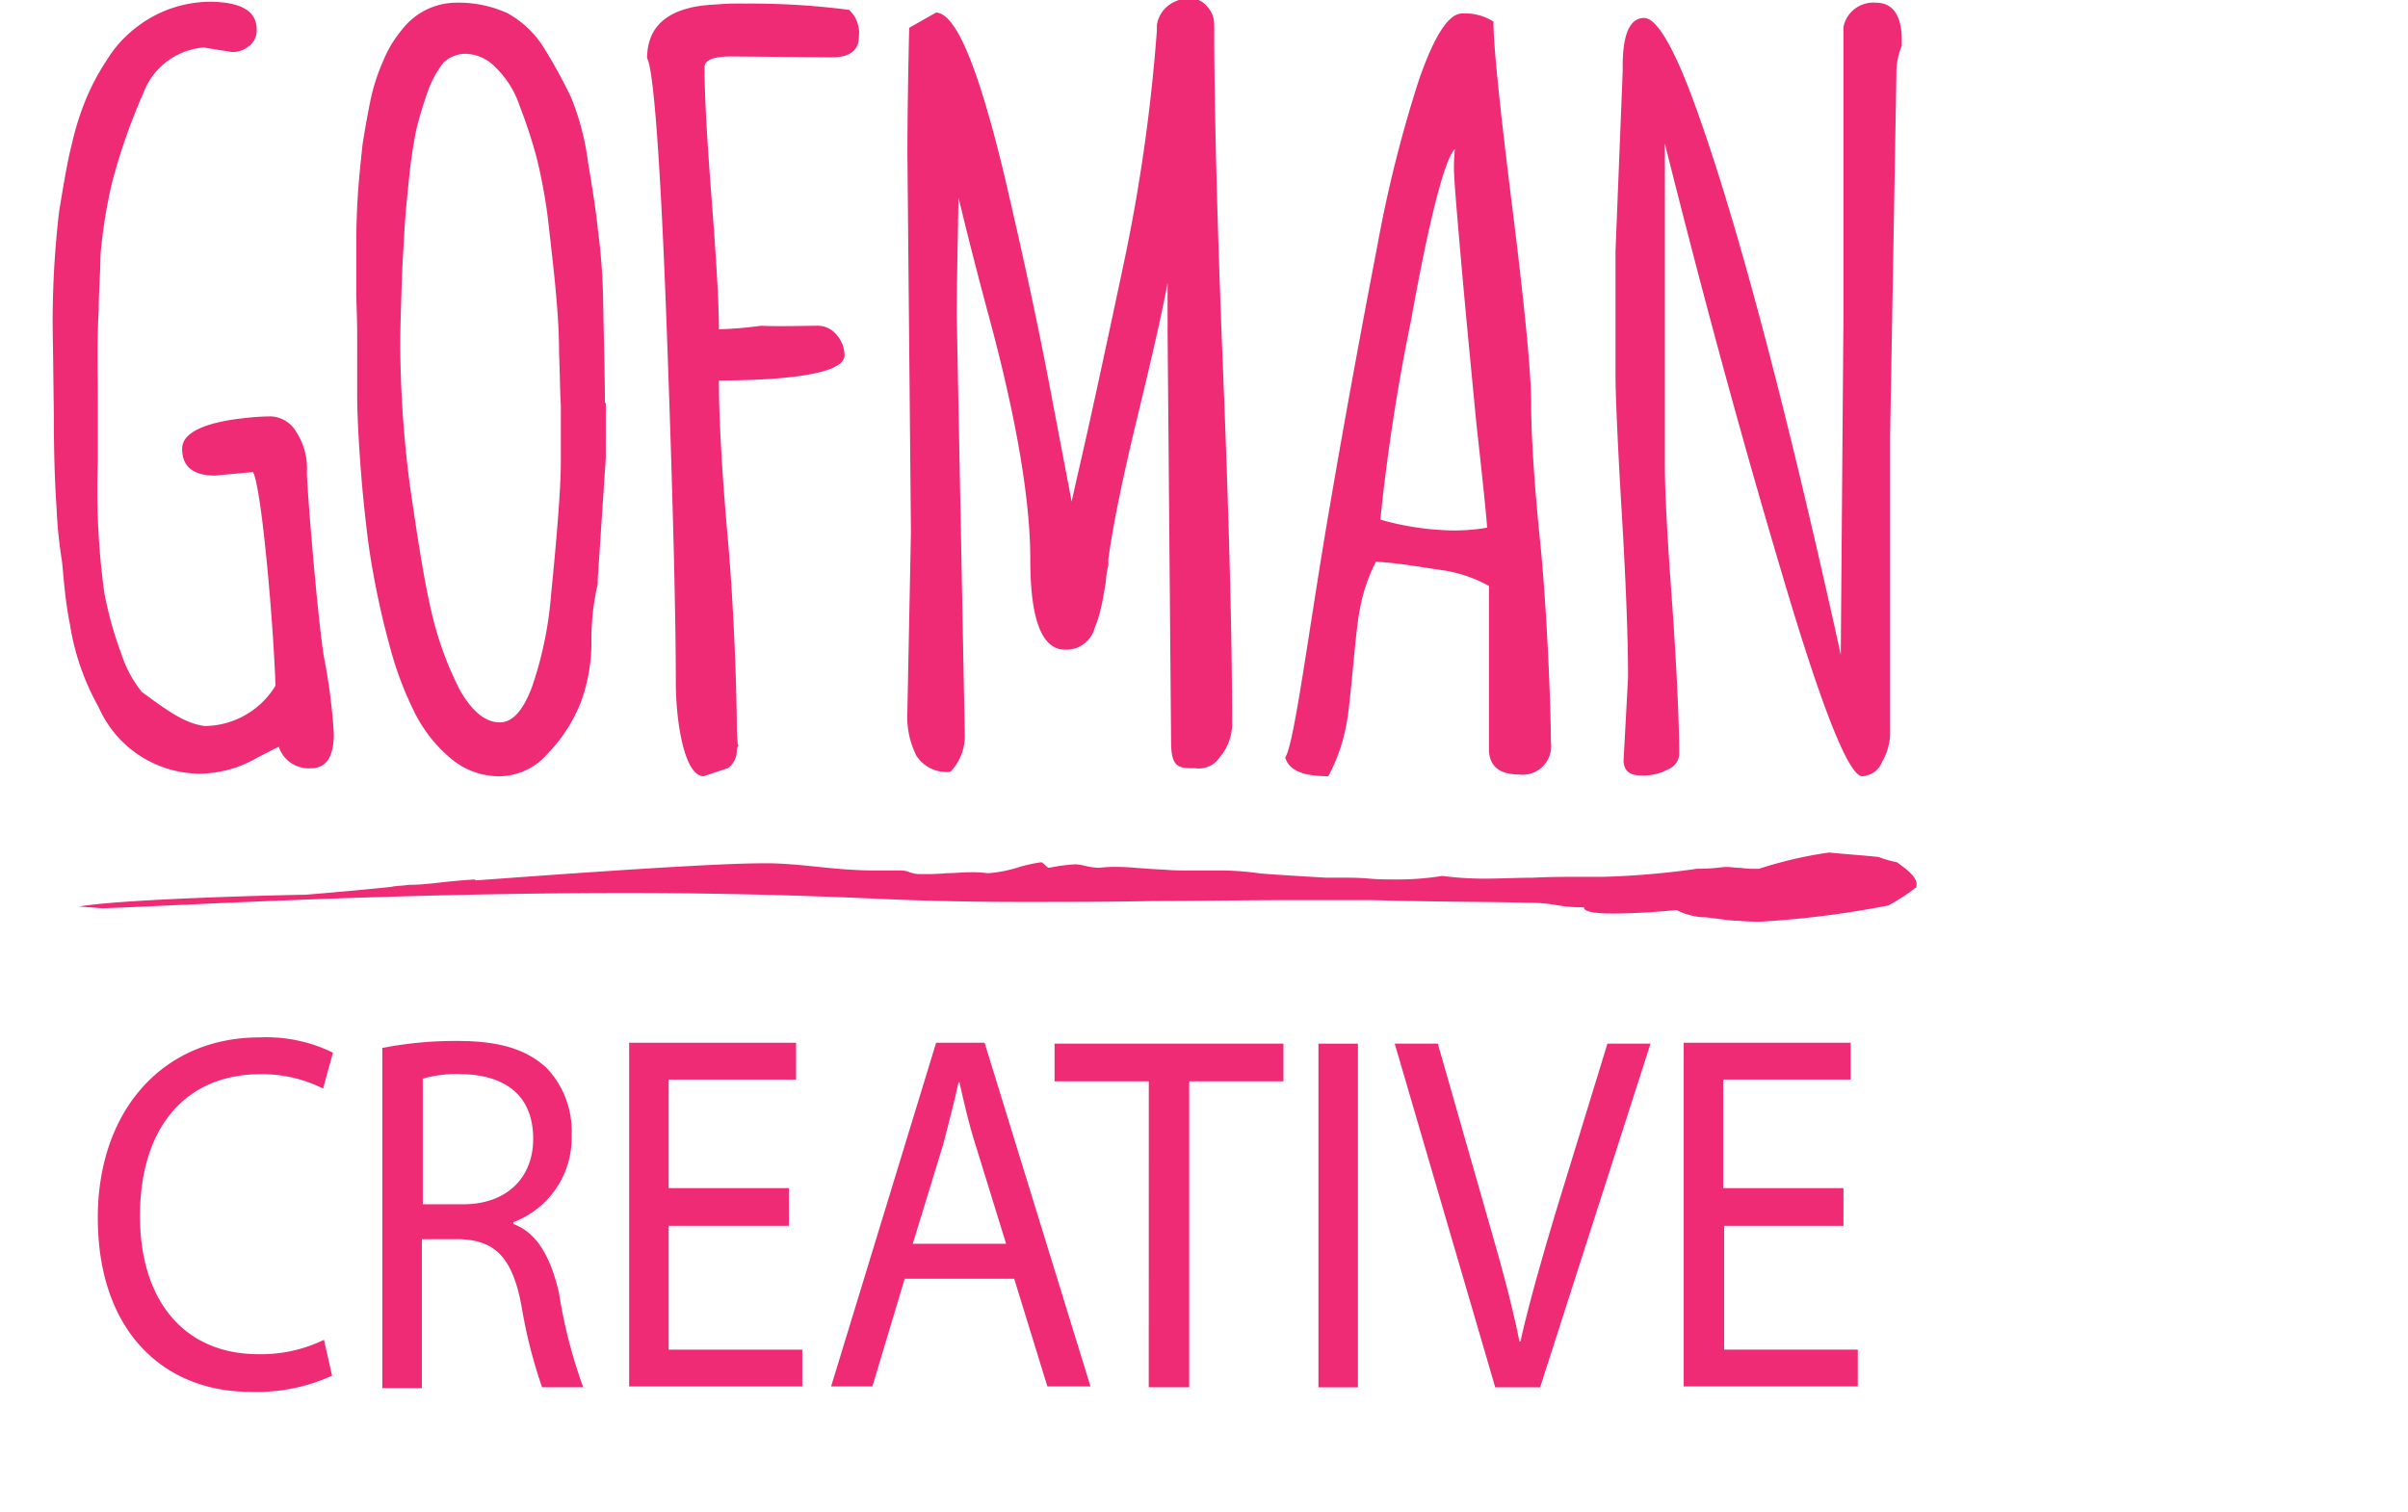
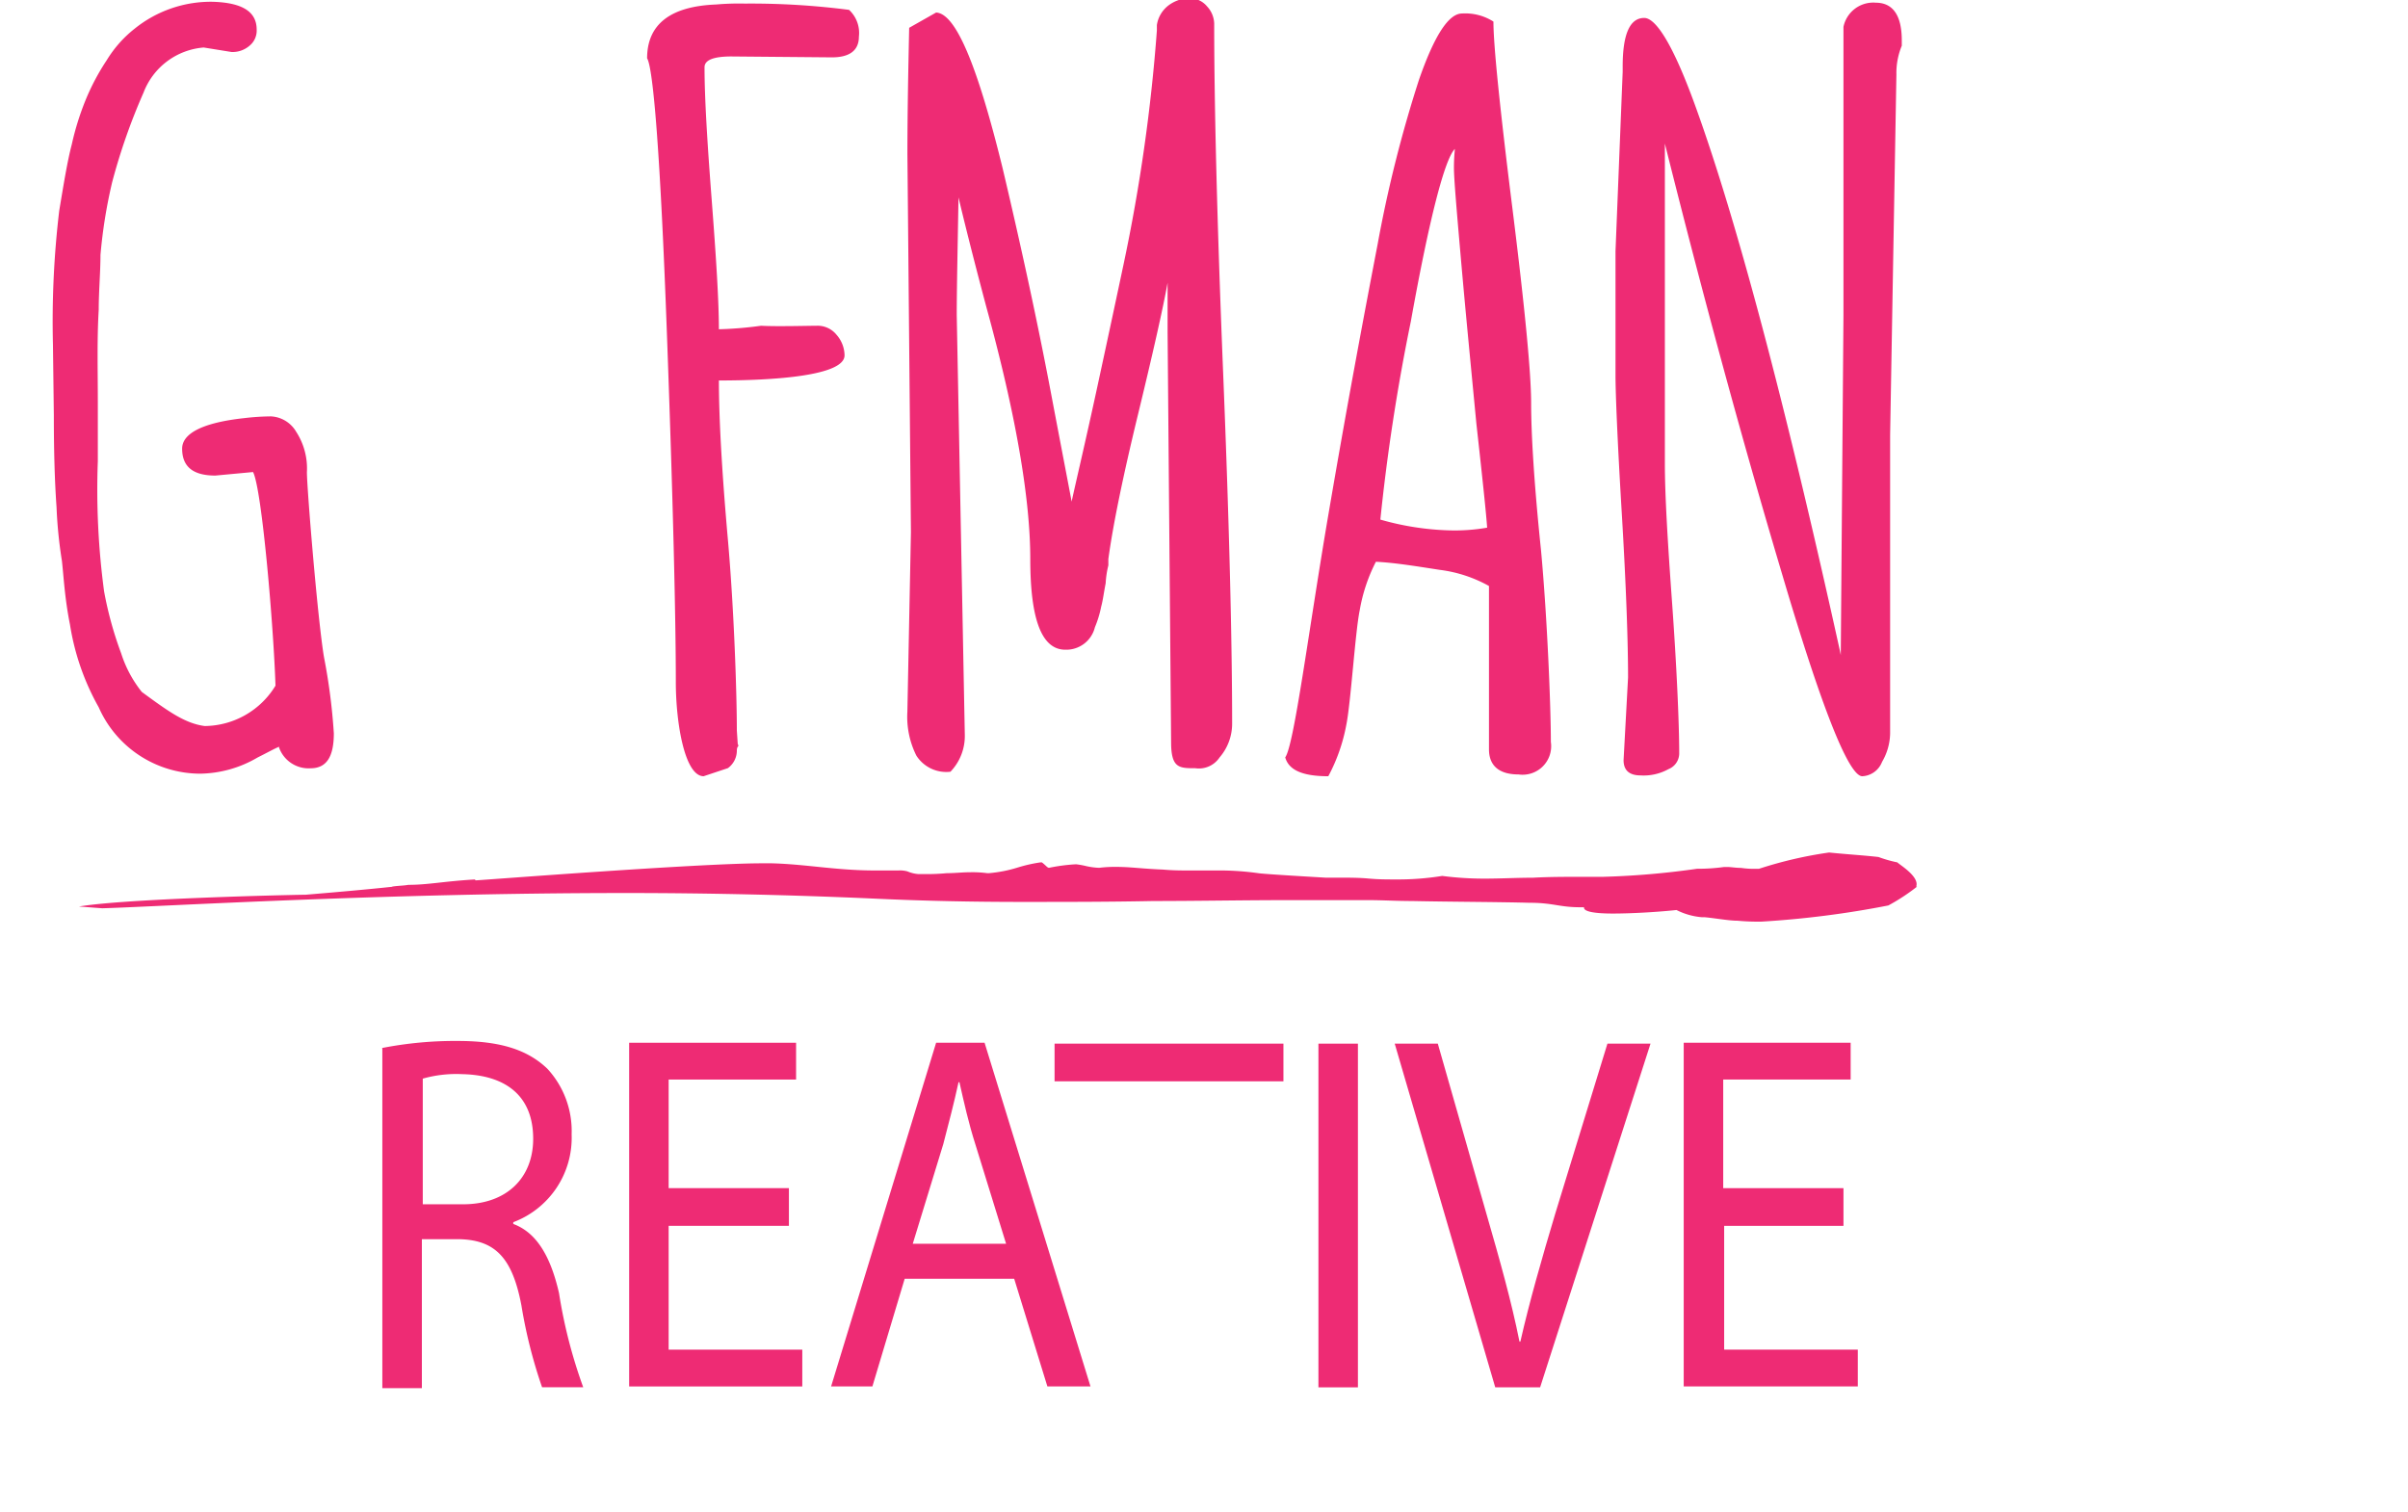
<svg xmlns="http://www.w3.org/2000/svg" id="header-logo" width="136.936" height="86" viewBox="0 0 136.936 86">
  <defs>
    <clipPath id="clip-path">
      <rect id="Прямоугольник_336" data-name="Прямоугольник 336" width="136.936" height="86" />
    </clipPath>
  </defs>
  <g id="Сгруппировать_1604" data-name="Сгруппировать 1604">
    <g id="Сгруппировать_1598" data-name="Сгруппировать 1598" clip-path="url(#clip-path)">
      <path id="Контур_456" data-name="Контур 456" d="M18.558,39.091a4.757,4.757,0,0,1-4.032,2.3c-1.123-.153-2.042-.817-3.573-1.939a6.824,6.824,0,0,1-1.174-2.195,20.744,20.744,0,0,1-.97-3.522,43.44,43.44,0,0,1-.357-7.4v-3.42c0-1.735-.051-3.471.051-5.206,0-1.021.1-2.144.1-3.113a28.655,28.655,0,0,1,.664-4.134,34.412,34.412,0,0,1,1.786-5.1A4,4,0,0,1,14.474,2.8l1.582.255A1.471,1.471,0,0,0,17.077,2.7a1.108,1.108,0,0,0,.408-.919c0-1.021-.817-1.531-2.5-1.582a6.9,6.9,0,0,0-4.44,1.531A6.736,6.736,0,0,0,8.962,3.517,13.008,13.008,0,0,0,7.788,5.712a15.649,15.649,0,0,0-.817,2.6c-.255.97-.459,2.246-.715,3.777A53.434,53.434,0,0,0,5.9,19.7l.051,4.032q0,3.062.153,5.206A25.869,25.869,0,0,0,6.41,32c.1.868.153,2.093.459,3.624a13.97,13.97,0,0,0,1.633,4.7,6.318,6.318,0,0,0,5.767,3.777,6.612,6.612,0,0,0,3.266-.919c.612-.306.97-.51,1.225-.612v.051a1.784,1.784,0,0,0,1.786,1.174c.919,0,1.327-.664,1.327-1.991a33.874,33.874,0,0,0-.561-4.338c-.357-2.144-.97-9.6-.97-10.514a3.833,3.833,0,0,0-.612-2.3A1.763,1.763,0,0,0,18.3,23.78a13.579,13.579,0,0,0-1.531.1c-2.348.255-3.522.868-3.522,1.735,0,1.021.612,1.531,1.888,1.531l2.144-.2c.51.97,1.174,8.881,1.276,12.147" transform="translate(-2.889 -0.098)" fill="#ee2b74" />
    </g>
    <g id="Сгруппировать_1599" data-name="Сгруппировать 1599" clip-path="url(#clip-path)">
-       <path id="Контур_457" data-name="Контур 457" d="M49.959,9.13a29.945,29.945,0,0,1,.664,3.675c.153,1.378.306,2.654.408,3.777s.2,2.348.2,3.624c.051,1.276.051,2.3.1,2.96v3.215c0,1.48-.2,4.032-.561,7.656A21.182,21.182,0,0,1,49.7,39.191c-.51,1.378-1.123,2.042-1.837,2.042-.817,0-1.582-.612-2.3-1.888a19.262,19.262,0,0,1-1.633-4.593c-.408-1.786-.766-4.134-1.174-6.941A63.306,63.306,0,0,1,42.2,19.9v-.255c0-.919.051-2.246.1-3.879.051-1.021.1-1.888.153-2.756.051-.817.153-1.786.255-2.807s.255-1.939.408-2.705A22.35,22.35,0,0,1,43.783,5.3a5.632,5.632,0,0,1,.868-1.582,1.807,1.807,0,0,1,1.327-.51,2.416,2.416,0,0,1,1.633.766,5.41,5.41,0,0,1,1.378,2.195,28.833,28.833,0,0,1,.97,2.96m3.879,13.934c0-1.378-.051-3.266-.1-5.716a34.746,34.746,0,0,0-.306-4.185c-.1-1.021-.306-2.3-.561-3.828a14.4,14.4,0,0,0-.97-3.675,28.856,28.856,0,0,0-1.48-2.705A5.707,5.707,0,0,0,48.326.912,6.663,6.663,0,0,0,45.365.3,3.913,3.913,0,0,0,42.3,1.831a6.628,6.628,0,0,0-1.072,1.786,11.033,11.033,0,0,0-.715,2.195c-.153.766-.306,1.582-.459,2.552-.1.97-.2,1.888-.255,2.705s-.1,1.786-.1,2.858v2.705c0,.766.051,1.582.051,2.552v3.369q0,1.991.306,5.512c.153,1.531.306,3.011.561,4.44s.561,2.858.97,4.338a19.424,19.424,0,0,0,1.429,3.828,8.13,8.13,0,0,0,2.042,2.6A4.284,4.284,0,0,0,47.815,44.3a3.679,3.679,0,0,0,2.756-1.276A8.923,8.923,0,0,0,52.46,40.11a9.867,9.867,0,0,0,.612-3.42,13.779,13.779,0,0,1,.357-3.318v-.255l.459-6.941V23.063Z" transform="translate(-19.438 -0.147)" fill="#ee2b74" />
-     </g>
+       </g>
    <g id="Сгруппировать_1600" data-name="Сгруппировать 1600" clip-path="url(#clip-path)">
      <path id="Контур_458" data-name="Контур 458" d="M76.693,43.885a1.234,1.234,0,0,0,.51-.97c0-.357.153-.2.051-.408l-.051-.766c0-2.042-.153-6.839-.51-10.871s-.51-6.992-.51-9.034c3.062,0,7.145-.255,7.145-1.429a1.8,1.8,0,0,0-.459-1.174,1.378,1.378,0,0,0-1.123-.51c-.459,0-2.3.051-3.164,0a21.737,21.737,0,0,1-2.4.2c0-1.582-.153-4.032-.408-7.35s-.408-5.818-.408-7.554q0-.612,1.531-.612l5.716.051c1.021,0,1.531-.408,1.531-1.174A1.789,1.789,0,0,0,83.584.757,43.426,43.426,0,0,0,77.663.4,14.9,14.9,0,0,0,76.03.451c-2.6.1-3.93,1.123-3.93,3.062.357.561.766,5.767,1.123,15.567.357,9.7.51,16.383.51,19.905,0,2.348.51,5.359,1.582,5.359" transform="translate(-35.301 -0.196)" fill="#ee2b74" />
    </g>
    <g id="Сгруппировать_1601" data-name="Сгруппировать 1601" clip-path="url(#clip-path)">
      <path id="Контур_459" data-name="Контур 459" d="M101.1,40.376a4.938,4.938,0,0,0,.51,2.5,2.018,2.018,0,0,0,1.939.919,2.928,2.928,0,0,0,.817-2.093l-.459-23.886c0-1.48.051-3.726.1-6.686.255,1.072.766,3.164,1.582,6.227,1.684,6.125,2.5,10.922,2.5,14.342,0,3.471.664,5.155,1.991,5.155a1.674,1.674,0,0,0,1.684-1.276,6.063,6.063,0,0,0,.357-1.174c.1-.357.153-.817.255-1.327a5.372,5.372,0,0,1,.153-1.021V31.7c.255-1.888.817-4.645,1.684-8.217s1.429-6.074,1.684-7.5v2.807l.2,23.325c0,1.48.459,1.48,1.378,1.48a1.411,1.411,0,0,0,1.378-.612,2.933,2.933,0,0,0,.715-1.939c0-4.44-.153-11.075-.51-19.905s-.51-15.465-.51-19.905a1.493,1.493,0,0,0-.408-.97A1.285,1.285,0,0,0,117.126-.2a2.045,2.045,0,0,0-1.174.408,1.724,1.724,0,0,0-.664,1.123v.306a99.5,99.5,0,0,1-1.888,13.27c-.357,1.684-.868,4.083-1.531,7.145s-1.174,5.206-1.429,6.38c-.051-.306-.459-2.4-1.174-6.176s-1.633-8.064-2.756-12.811c-1.429-5.818-2.654-8.779-3.777-8.83l-1.531.868c-.051,2.4-.1,4.8-.1,7.2l.2,21.487Z" transform="translate(-49.5 0.098)" fill="#ee2b74" />
    </g>
    <g id="Сгруппировать_1602" data-name="Сгруппировать 1602" clip-path="url(#clip-path)">
      <path id="Контур_460" data-name="Контур 460" d="M154.684,30.745a10.724,10.724,0,0,1-2.195.153,15.755,15.755,0,0,1-3.879-.612,113.789,113.789,0,0,1,1.735-11.28c1.072-5.972,1.939-9.238,2.5-9.8,0,.1-.051.459-.051,1.072s.153,2.4.408,5.308.561,6.023.868,9.238c.357,3.215.561,5.155.612,5.92m3.624,12.2c0-1.939-.2-7.043-.561-10.922-.408-3.93-.561-6.686-.561-8.37s-.357-5.41-1.072-11.126-1.072-9.238-1.072-10.565a2.98,2.98,0,0,0-1.786-.459c-.766,0-1.582,1.276-2.45,3.777a72.81,72.81,0,0,0-2.348,9.34c-.715,3.726-1.684,8.83-2.807,15.414S143.71,43.1,143.2,43.811c.2.715.97,1.072,2.45,1.072a10.056,10.056,0,0,0,1.021-2.909c.255-1.225.51-5.308.766-6.533a9.547,9.547,0,0,1,.919-2.756c1.072.051,2.3.255,3.624.459a7.68,7.68,0,0,1,2.807.919v9.289c0,.919.561,1.429,1.684,1.429a1.624,1.624,0,0,0,1.837-1.837" transform="translate(-70.113 -0.734)" fill="#ee2b74" />
    </g>
    <g id="Сгруппировать_1603" data-name="Сгруппировать 1603" clip-path="url(#clip-path)">
      <path id="Контур_461" data-name="Контур 461" d="M180,21.481c0,.97.1,3.573.357,7.86s.357,7.4.357,9.34l-.255,4.7c0,.561.306.868.97.868a2.909,2.909,0,0,0,1.582-.357.966.966,0,0,0,.612-.868c0-1.786-.153-5.1-.408-8.626s-.408-6.125-.408-7.911V8.313q3.292,13.168,6.686,24.55c2.246,7.6,3.777,11.433,4.542,11.433a1.271,1.271,0,0,0,1.123-.817,3.306,3.306,0,0,0,.459-1.633V24.9l.357-20.518a4.054,4.054,0,0,1,.306-1.633V2.444c0-1.429-.51-2.144-1.48-2.144a1.729,1.729,0,0,0-1.837,1.378V18.112l-.153,19.293-.051-.255c-3.164-14.342-5.92-24.6-8.166-30.827-1.225-3.42-2.246-5.155-2.96-5.155q-1.225,0-1.225,2.756V4.23L180,14.438Z" transform="translate(-88.131 -0.147)" fill="#ee2b74" />
    </g>
  </g>
  <g id="Сгруппировать_1605" data-name="Сгруппировать 1605" transform="translate(5.563 59.001)">
-     <path id="Контур_462" data-name="Контур 462" d="M24.221,134.842a10.305,10.305,0,0,1-4.645.919c-4.951,0-8.677-3.471-8.677-9.9,0-6.125,3.726-10.259,9.187-10.259a8.609,8.609,0,0,1,4.185.868l-.561,2.042a7.7,7.7,0,0,0-3.573-.817c-4.134,0-6.839,2.909-6.839,8.064,0,4.8,2.5,7.86,6.737,7.86a8.2,8.2,0,0,0,3.726-.817Z" transform="translate(-10.9 -115.6)" fill="#ee2b74" />
    <path id="Контур_463" data-name="Контур 463" d="M42.5,116.408A21.612,21.612,0,0,1,46.838,116c2.45,0,3.981.51,5.1,1.582a5.217,5.217,0,0,1,1.378,3.726,5.128,5.128,0,0,1-3.318,5v.1c1.378.51,2.144,1.939,2.6,3.93a28.506,28.506,0,0,0,1.378,5.359H51.636a27.882,27.882,0,0,1-1.174-4.645c-.51-2.705-1.48-3.726-3.522-3.777H44.8v8.472H42.551V116.408Zm2.3,8.881h2.348c2.45,0,3.981-1.48,3.981-3.726,0-2.5-1.633-3.624-4.032-3.675a6.976,6.976,0,0,0-2.246.255v7.145Z" transform="translate(-26.372 -115.796)" fill="#ee2b74" />
    <path id="Контур_464" data-name="Контур 464" d="M79.185,126.612H72.346v7.043h7.6v2.093H70.1V116.2h9.493v2.093H72.346v6.176h6.839Z" transform="translate(-39.885 -115.894)" fill="#ee2b74" />
    <path id="Контур_465" data-name="Контур 465" d="M96.785,129.623l-1.837,6.125H92.6L98.572,116.2h2.756l6.023,19.548H104.9l-1.888-6.125Zm5.767-1.99-1.735-5.614c-.408-1.276-.664-2.45-.919-3.573h-.051c-.255,1.174-.561,2.348-.868,3.522l-1.735,5.665Z" transform="translate(-50.901 -115.894)" fill="#ee2b74" />
-     <path id="Контур_466" data-name="Контур 466" d="M122.859,118.444H117.5V116.3h13.015v2.144h-5.359v17.4h-2.3Z" transform="translate(-63.093 -115.943)" fill="#ee2b74" />
+     <path id="Контур_466" data-name="Контур 466" d="M122.859,118.444H117.5V116.3h13.015v2.144h-5.359h-2.3Z" transform="translate(-63.093 -115.943)" fill="#ee2b74" />
    <path id="Контур_467" data-name="Контур 467" d="M149.146,116.3v19.548H146.9V116.3Z" transform="translate(-77.488 -115.943)" fill="#ee2b74" />
    <path id="Контур_468" data-name="Контур 468" d="M161.116,135.848,155.4,116.3h2.45l2.756,9.646c.766,2.654,1.429,5,1.888,7.3h.051c.51-2.246,1.225-4.747,1.991-7.3l2.96-9.646h2.45l-6.278,19.548h-2.552Z" transform="translate(-81.649 -115.943)" fill="#ee2b74" />
    <path id="Контур_469" data-name="Контур 469" d="M196.736,126.612H189.9v7.043h7.6v2.093h-9.9V116.2h9.493v2.093h-7.247v6.176h6.839v2.144Z" transform="translate(-97.415 -115.894)" fill="#ee2b74" />
  </g>
  <g id="Сгруппировать_1607" data-name="Сгруппировать 1607">
    <g id="Сгруппировать_1606" data-name="Сгруппировать 1606" clip-path="url(#clip-path)">
      <path id="Контур_470" data-name="Контур 470" d="M108.325,95c.97.1,1.888.153,2.807.255a7.266,7.266,0,0,0,1.072.306c.153.153,1.276.817,1.072,1.378H26.612c.306-.051.664-.051.919-.1,1.123,0,1.991-.2,3.777-.306l.051.051c.2,0,12.658-.97,16.281-.97H48.2c1.939.051,3.675.408,5.869.408H55.4a1.573,1.573,0,0,1,.51.051,1.975,1.975,0,0,0,.612.153h.255a12.437,12.437,0,0,0,1.378-.051c.459,0,.868-.051,1.276-.051a6.507,6.507,0,0,1,1.021.051h.1a7.7,7.7,0,0,0,1.582-.306,8.593,8.593,0,0,1,1.327-.306h.1c.255.2.306.306.408.306a10.23,10.23,0,0,1,1.531-.2h0a4.55,4.55,0,0,1,.561.1,4,4,0,0,0,.715.1h.051a7.227,7.227,0,0,1,.97-.051c.817,0,1.378.1,2.654.153.561.051,1.072.051,1.48.051h1.939a16.019,16.019,0,0,1,1.991.153c.255.051,3.828.255,3.828.255h.715c.612,0,1.174,0,1.735.051s1.021.051,1.531.051a15.9,15.9,0,0,0,2.654-.2,18.558,18.558,0,0,0,2.45.153c.868,0,1.786-.051,2.705-.051.919-.051,1.837-.051,2.654-.051h1.327a46.453,46.453,0,0,0,5.359-.459,10.783,10.783,0,0,0,1.531-.1h.2c.2,0,.459.051.766.051a4.952,4.952,0,0,0,.868.051h.153A23.4,23.4,0,0,1,108.325,95M26.612,96.939h86.715a11.244,11.244,0,0,1-1.633,1.072,54.341,54.341,0,0,1-7.2.919,12.439,12.439,0,0,1-1.378-.051c-.51,0-1.327-.153-1.888-.2h-.153a3.915,3.915,0,0,1-1.429-.408c-.919.1-2.45.2-3.624.2-.97,0-1.684-.1-1.633-.357h-.2c-1.225,0-1.531-.255-2.909-.255-1.888-.051-4.338-.051-6.686-.1-.868,0-1.684-.051-2.5-.051H77.753c-2.756,0-5.359.051-7.86.051-2.5.051-4.951.051-7.452.051-2.756,0-5.563-.051-8.677-.2-4.593-.2-9.289-.306-13.831-.306-13.882,0-26.336.766-29.807.868l-1.327-.1c2.96-.51,14.6-.715,12.811-.664,1.837-.153,3.573-.306,5-.459" transform="translate(-4.309 -46.513)" fill="#ee2b74" />
    </g>
  </g>
</svg>